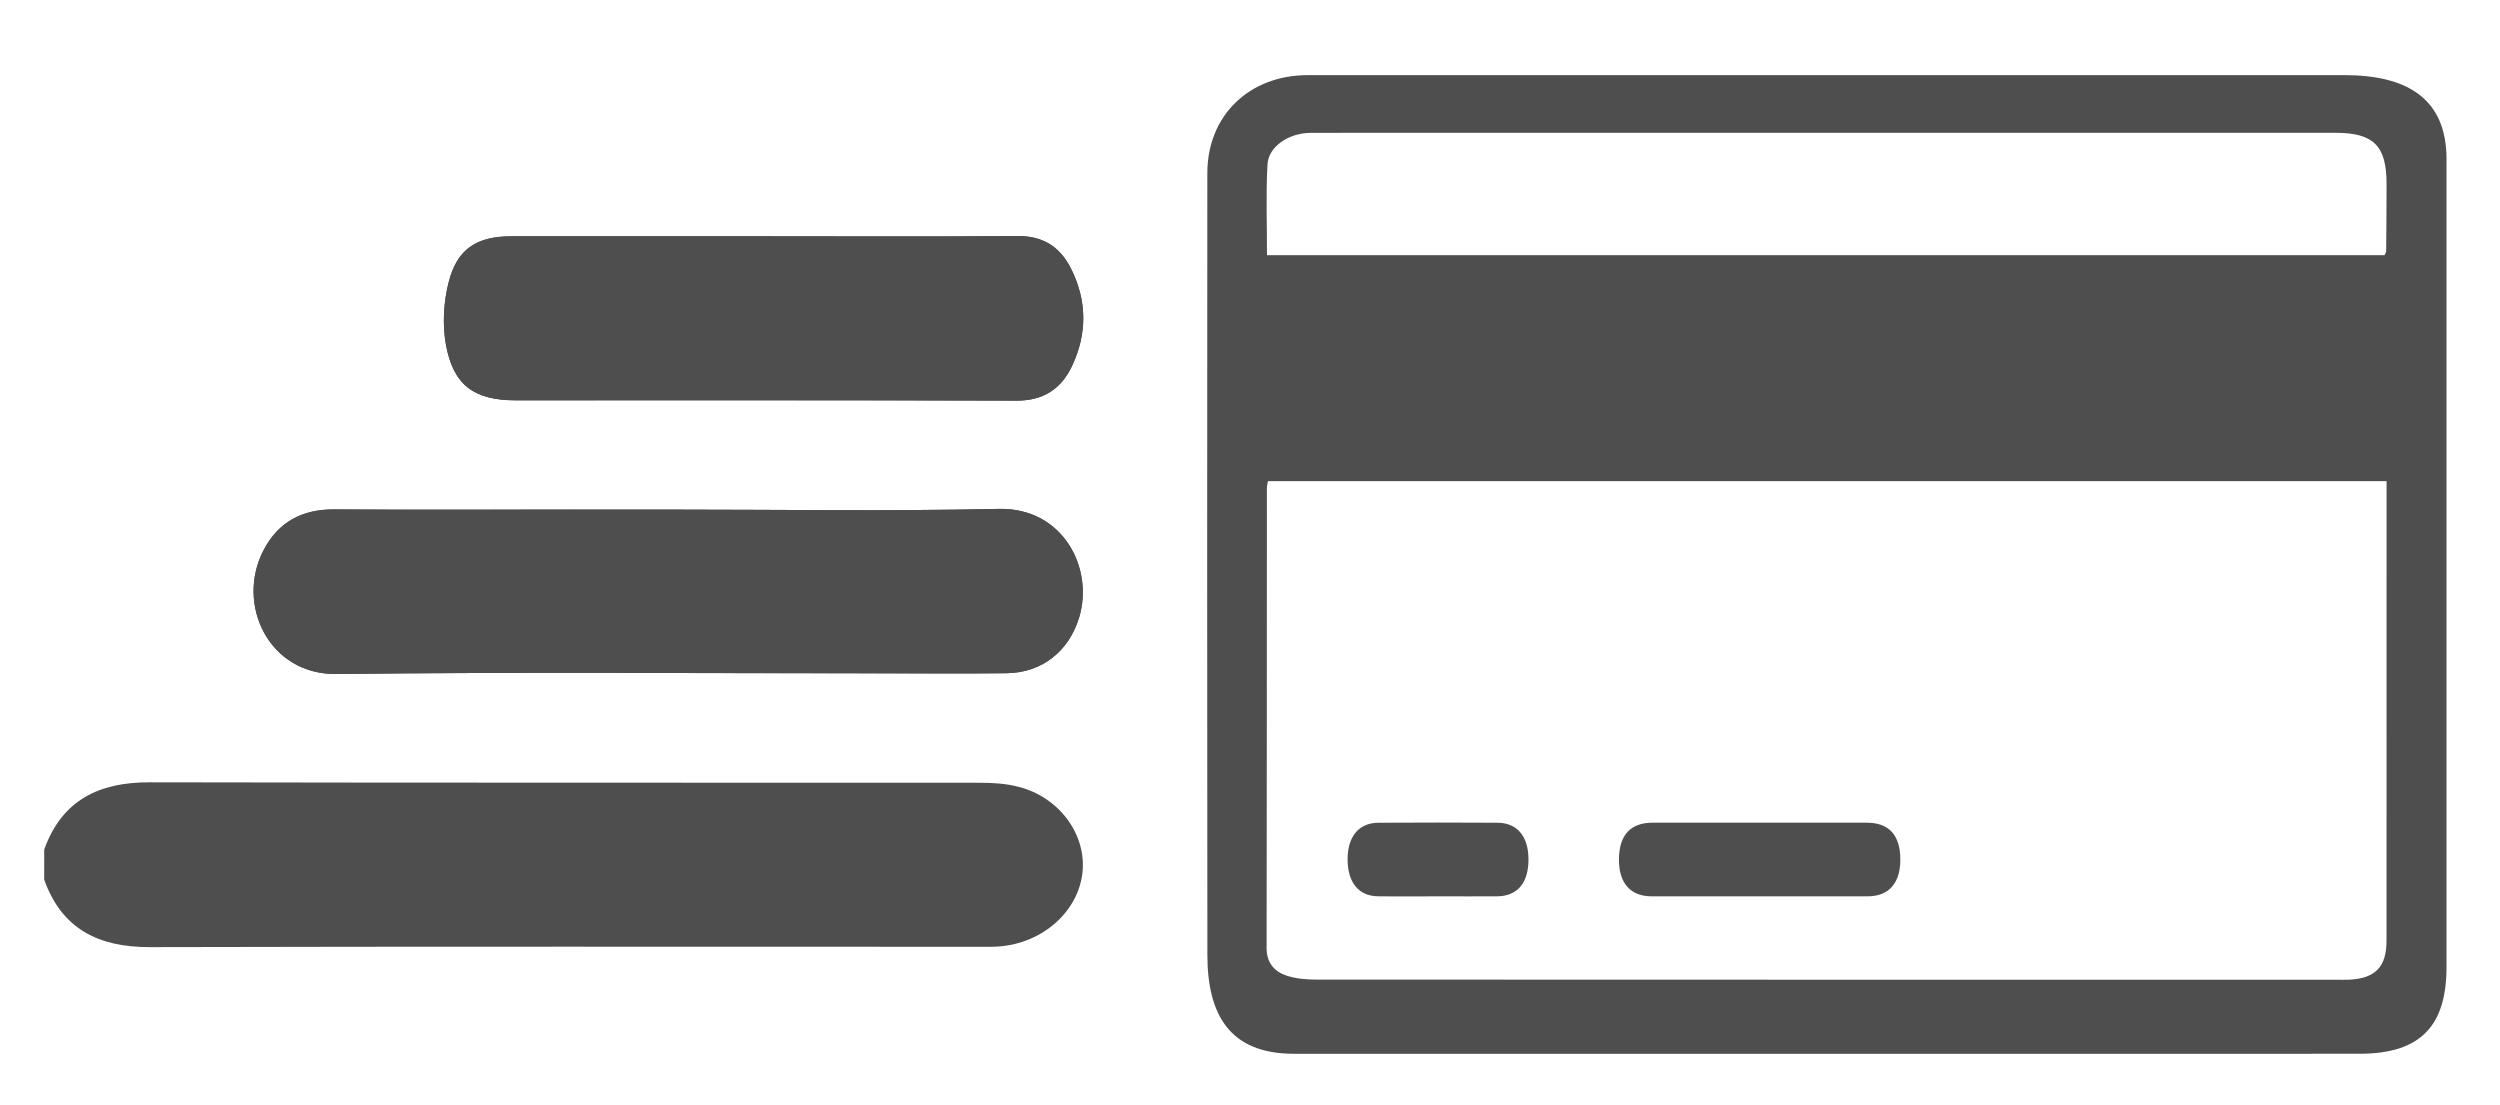
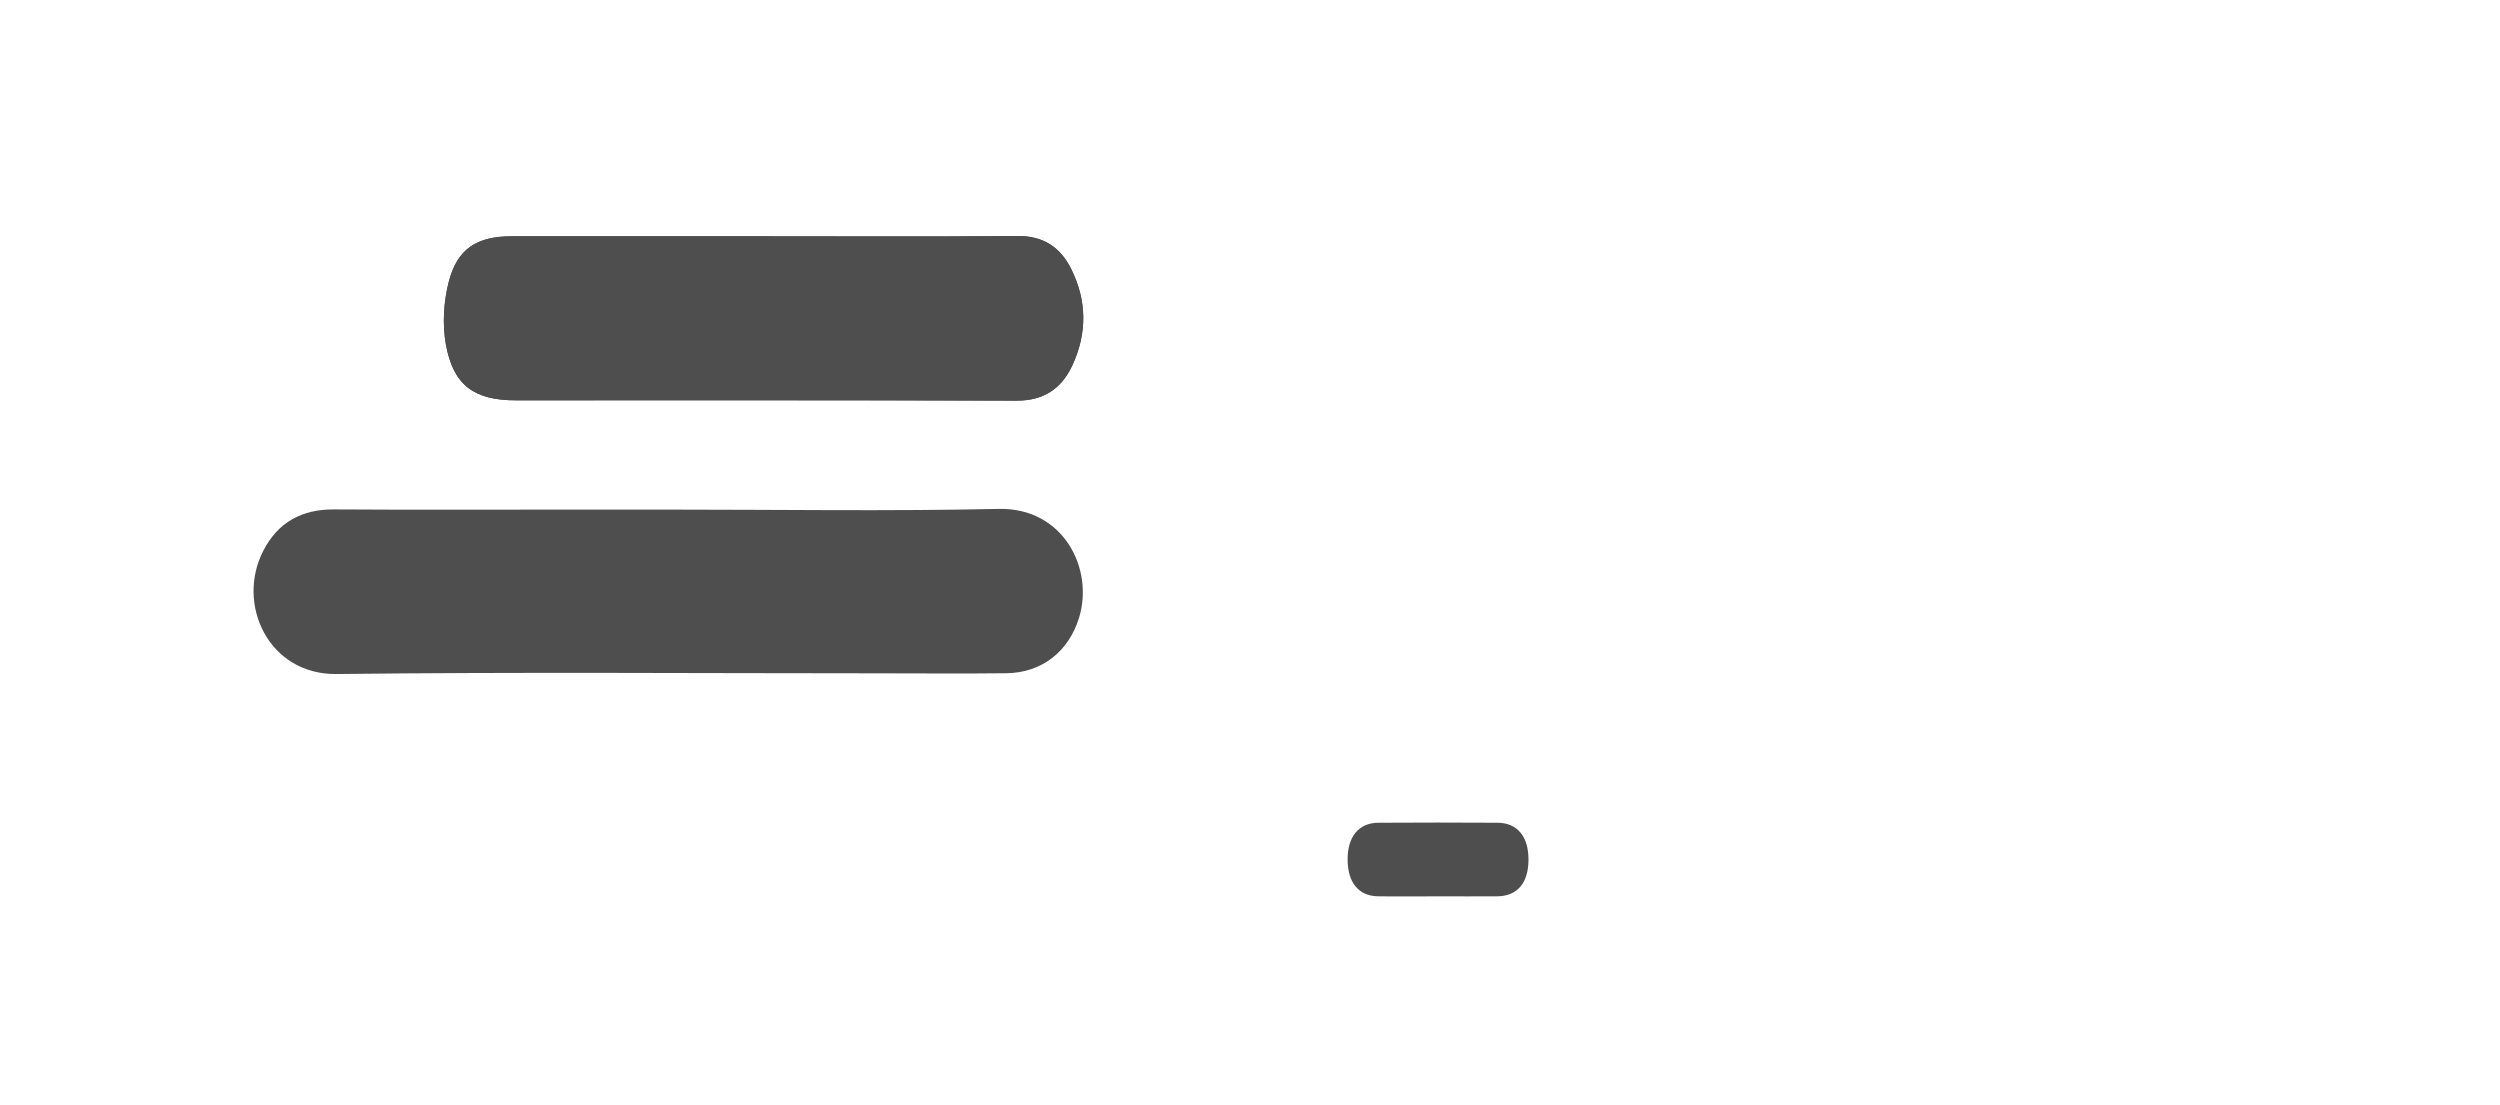
<svg xmlns="http://www.w3.org/2000/svg" version="1.1" id="Layer_1" x="0px" y="0px" width="113.125px" height="50px" viewBox="0 0 113.125 50" enable-background="new 0 0 113.125 50" xml:space="preserve">
  <g>
    <path fill="#4E4E4E" d="M30.196,23.059c-1.439,0-2.879,0-4.318,0c-3.587,0-7.173,0.015-10.759-0.008   c-1.462-0.009-2.543,0.581-3.205,1.871c-1.245,2.424,0.241,5.616,3.318,5.578c8.132-0.096,16.265-0.032,24.396-0.032   c1.971,0,3.94,0.019,5.91-0.004c1.608-0.019,2.825-0.985,3.293-2.522c0.677-2.224-0.728-4.978-3.634-4.914   C40.199,23.137,35.197,23.059,30.196,23.059z M34.52,10.692c-3.791,0-7.581,0-11.371,0c-1.558,0.002-2.453,0.551-2.842,2.06   c-0.232,0.898-0.293,1.913-0.132,2.824c0.332,1.864,1.288,2.539,3.16,2.539c7.555,0.002,15.11-0.01,22.666,0.015   c1.225,0.002,2.027-0.539,2.517-1.585c0.682-1.458,0.672-2.939-0.051-4.382c-0.49-0.983-1.262-1.492-2.424-1.483   C42.202,10.713,38.361,10.692,34.52,10.692z" />
-     <path fill="#4E4E4E" d="M58.551,47.684c-2.924,0-3.917-1.787-3.917-4.478c-0.012-11.794-0.013-23.586-0.002-35.382   c0.003-2.601,1.9-4.424,4.544-4.424c15.633-0.002,31.266-0.001,46.898-0.001c2.773,0,4.631,1.002,4.631,3.807   c0,1.071,0,33.905,0,36.537c0,2.635-1.123,3.94-3.943,3.94C90.691,47.684,61.475,47.684,58.551,47.684z M57.375,21.771   c-0.023,0.153-0.048,0.226-0.048,0.298c-0.003,6.947-0.001,13.893-0.013,20.839c0,0.66,0.353,1.06,0.912,1.242   c0.42,0.137,0.89,0.176,1.336,0.176c15.403,0.008,30.813,0.006,46.223,0.006c0.178,0,0.355,0.009,0.531-0.002   c1.176-0.063,1.674-0.588,1.674-1.754c0.002-6.667,0.002-13.337,0.002-20.005c0-0.264,0-0.53,0-0.8   C91.055,21.771,74.238,21.771,57.375,21.771z M107.898,11.549c0.039-0.094,0.076-0.138,0.076-0.183   c0.008-1.011,0.018-2.02,0.018-3.03c0.004-1.736-0.584-2.326-2.301-2.326C92.982,6.009,80.275,6.009,67.57,6.009   c-2.754,0-5.508-0.004-8.26,0.003c-0.994,0.003-1.914,0.617-1.957,1.436c-0.072,1.352-0.021,2.709-0.021,4.101   C74.227,11.549,91.043,11.549,107.898,11.549z" />
-     <path fill="#4E4E4E" d="M2.001,38.438c0.806-2.237,2.479-3.043,4.766-3.039c12.531,0.025,25.062,0.014,37.592,0.021   c0.577,0,1.171,0.038,1.724,0.182c1.83,0.461,3.063,2.127,2.904,3.834c-0.169,1.793-1.801,3.252-3.801,3.393   c-0.303,0.021-0.606,0.013-0.91,0.013c-12.505,0-25.011-0.016-37.517,0.015c-2.293,0-3.958-0.81-4.759-3.053   C2.001,39.348,2.001,38.893,2.001,38.438z" />
-     <path fill="#4E4E4E" d="M30.196,23.059c5,0,10.002,0.079,15.001-0.032c2.906-0.064,4.311,2.69,3.634,4.915   c-0.468,1.537-1.686,2.504-3.293,2.521c-1.97,0.021-3.939,0.004-5.91,0.004c-8.131,0-16.264-0.063-24.396,0.032   c-3.077,0.038-4.563-3.153-3.318-5.578c0.662-1.29,1.743-1.879,3.205-1.871c3.586,0.023,7.172,0.008,10.759,0.008   C27.317,23.059,28.757,23.059,30.196,23.059z" />
    <path fill="#4E4E4E" d="M34.52,10.692c3.841,0,7.682,0.021,11.522-0.013c1.162-0.009,1.934,0.5,2.424,1.483   c0.724,1.443,0.732,2.924,0.051,4.382c-0.49,1.047-1.292,1.587-2.517,1.585c-7.555-0.025-15.11-0.013-22.666-0.015   c-1.873,0-2.828-0.674-3.16-2.539c-0.162-0.911-0.1-1.926,0.132-2.824c0.39-1.509,1.285-2.058,2.842-2.06   C26.939,10.692,30.729,10.692,34.52,10.692z" />
-     <path fill="#4E4E4E" d="M79.699,37.225c1.594,0,3.188-0.002,4.775,0.002c1,0.002,1.508,0.559,1.516,1.646   c0.008,1.081-0.512,1.684-1.475,1.686c-3.265,0.002-6.521,0.002-9.779,0c-0.967-0.002-1.488-0.604-1.479-1.686   c0.011-1.085,0.521-1.645,1.517-1.646C76.416,37.223,78.057,37.225,79.699,37.225z" />
    <path fill="#4E4E4E" d="M65.077,40.559c-0.909,0-1.817,0.012-2.729-0.002c-0.861-0.011-1.359-0.615-1.369-1.639   c-0.012-1.052,0.5-1.686,1.396-1.689c1.794-0.011,3.588-0.011,5.38,0c0.905,0.002,1.413,0.621,1.409,1.681   c-0.007,1.056-0.51,1.646-1.434,1.649C66.848,40.564,65.961,40.559,65.077,40.559z" />
  </g>
</svg>